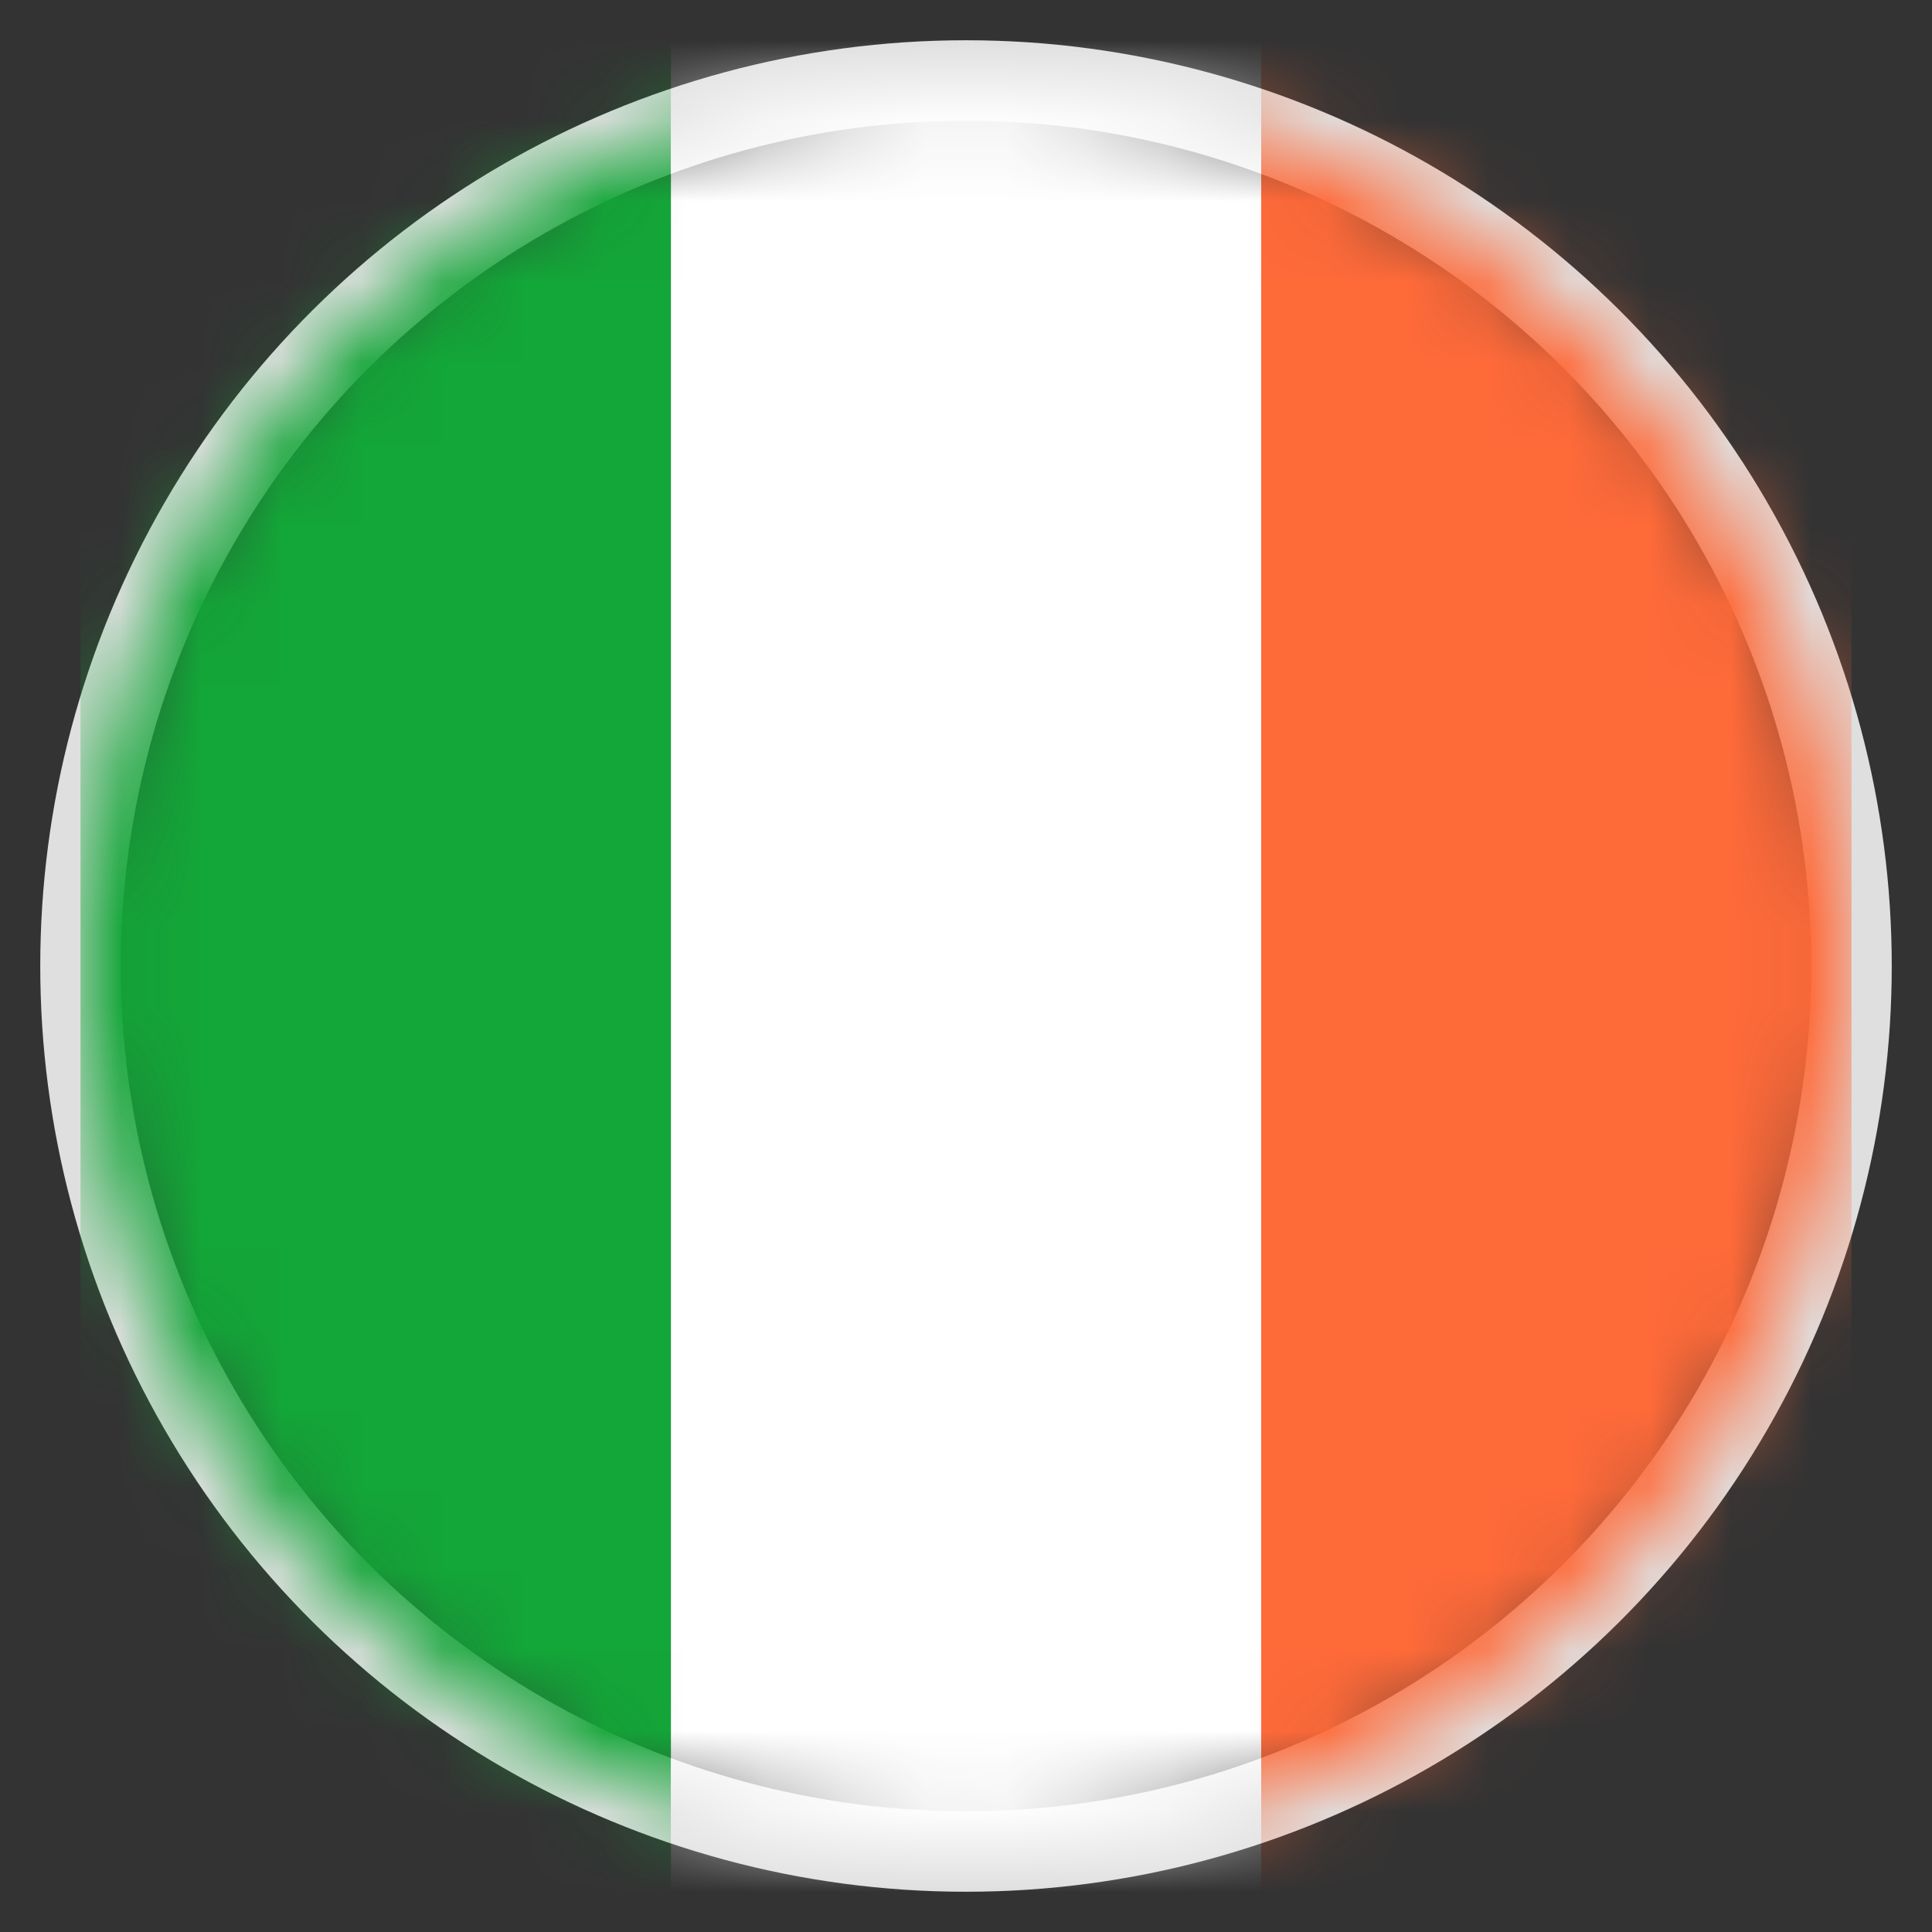
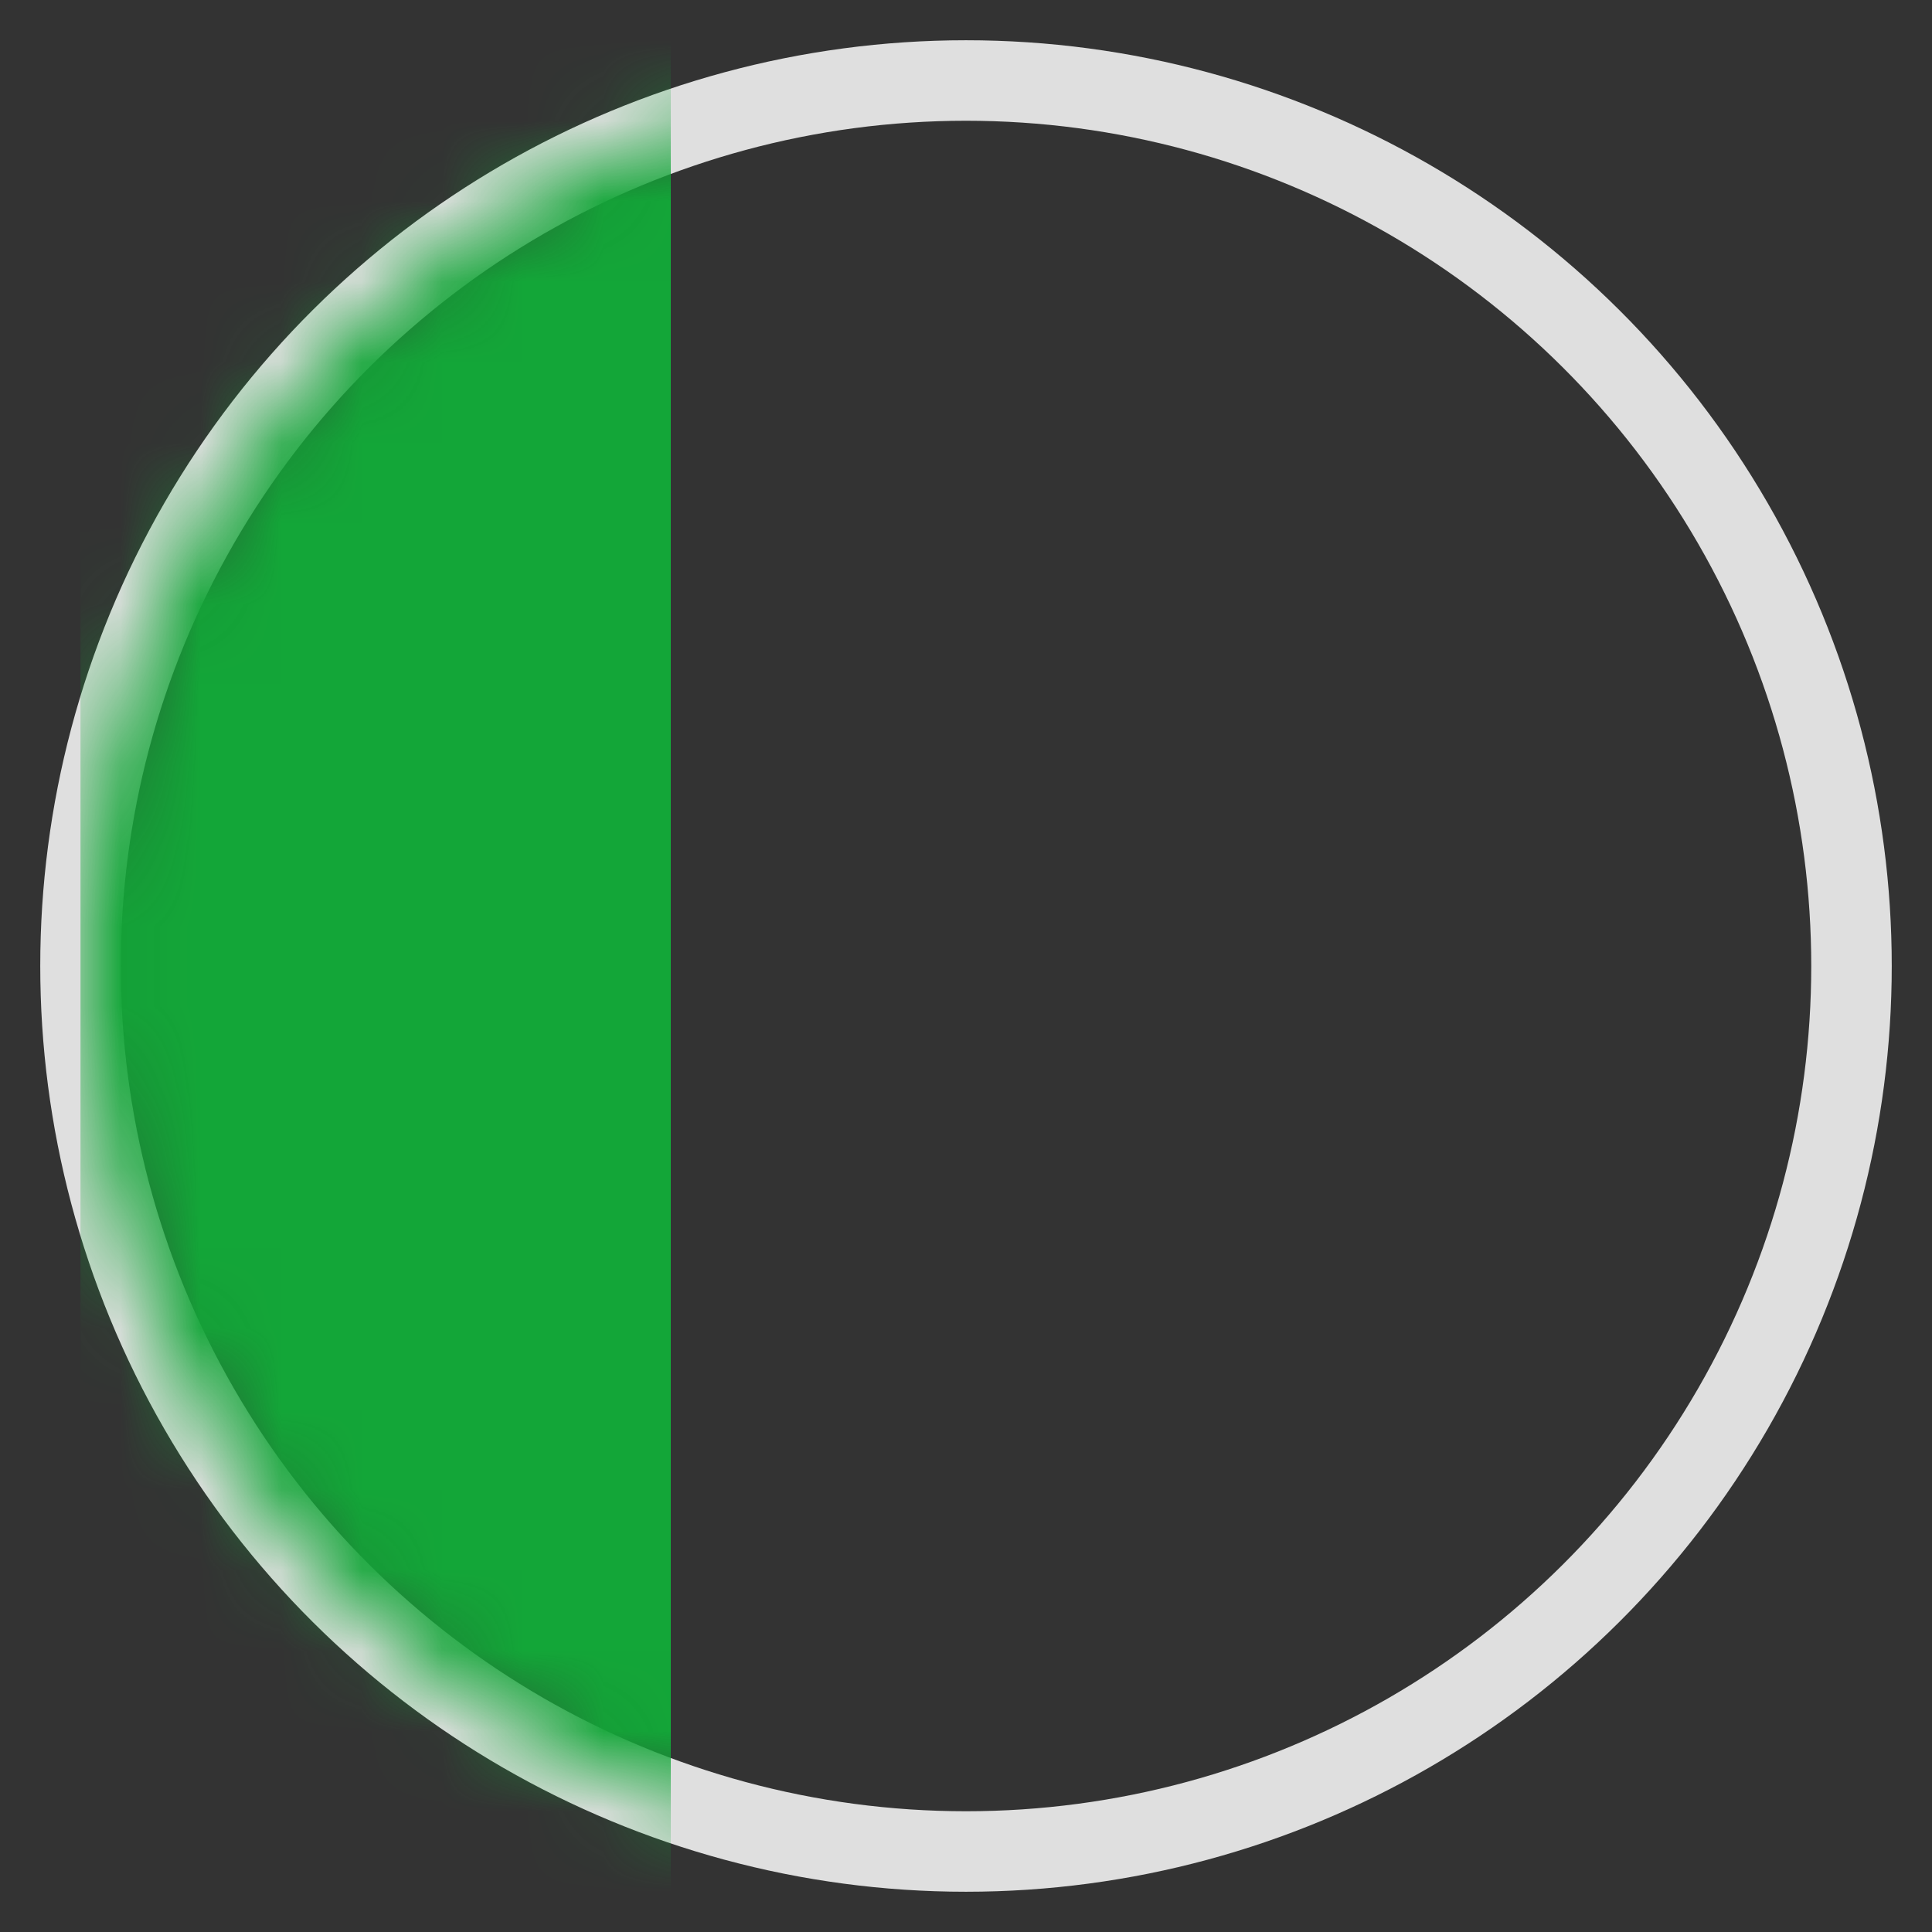
<svg xmlns="http://www.w3.org/2000/svg" xmlns:xlink="http://www.w3.org/1999/xlink" width="24px" height="24px" viewBox="0 0 24 24" version="1.1">
  <rect x="0" y="0" width="24" height="24" fill="#333333" stroke="none" />
  <title>Group 19</title>
  <desc>Created with Sketch.</desc>
  <defs>
    <circle id="path-1" cx="11" cy="11" r="11" />
  </defs>
  <g id="OK" stroke="none" stroke-width="1" fill="none" fill-rule="evenodd">
    <g id="Banderas-mapa" transform="translate(-91, -609)">
      <g id="Group-19" transform="translate(103, 621) rotate(-270) translate(-103, -621) translate(92, 610)">
        <mask id="mask-2" fill="white">
          <use xlink:href="#path-1" />
        </mask>
        <use id="Mask" stroke="#DFDFDF" xlink:href="#path-1" />
        <g mask="url(#mask-2)" id="Rectangle">
          <g transform="translate(-7.333, 0)">
-             <rect fill="#FF6A39" x="0" y="0" width="35.444" height="7.333" />
-             <rect fill="#FFFFFF" x="0" y="7.333" width="35.444" height="7.333" />
            <rect fill="#13A638" x="0" y="14.667" width="35.444" height="7.333" />
          </g>
        </g>
      </g>
    </g>
  </g>
</svg>